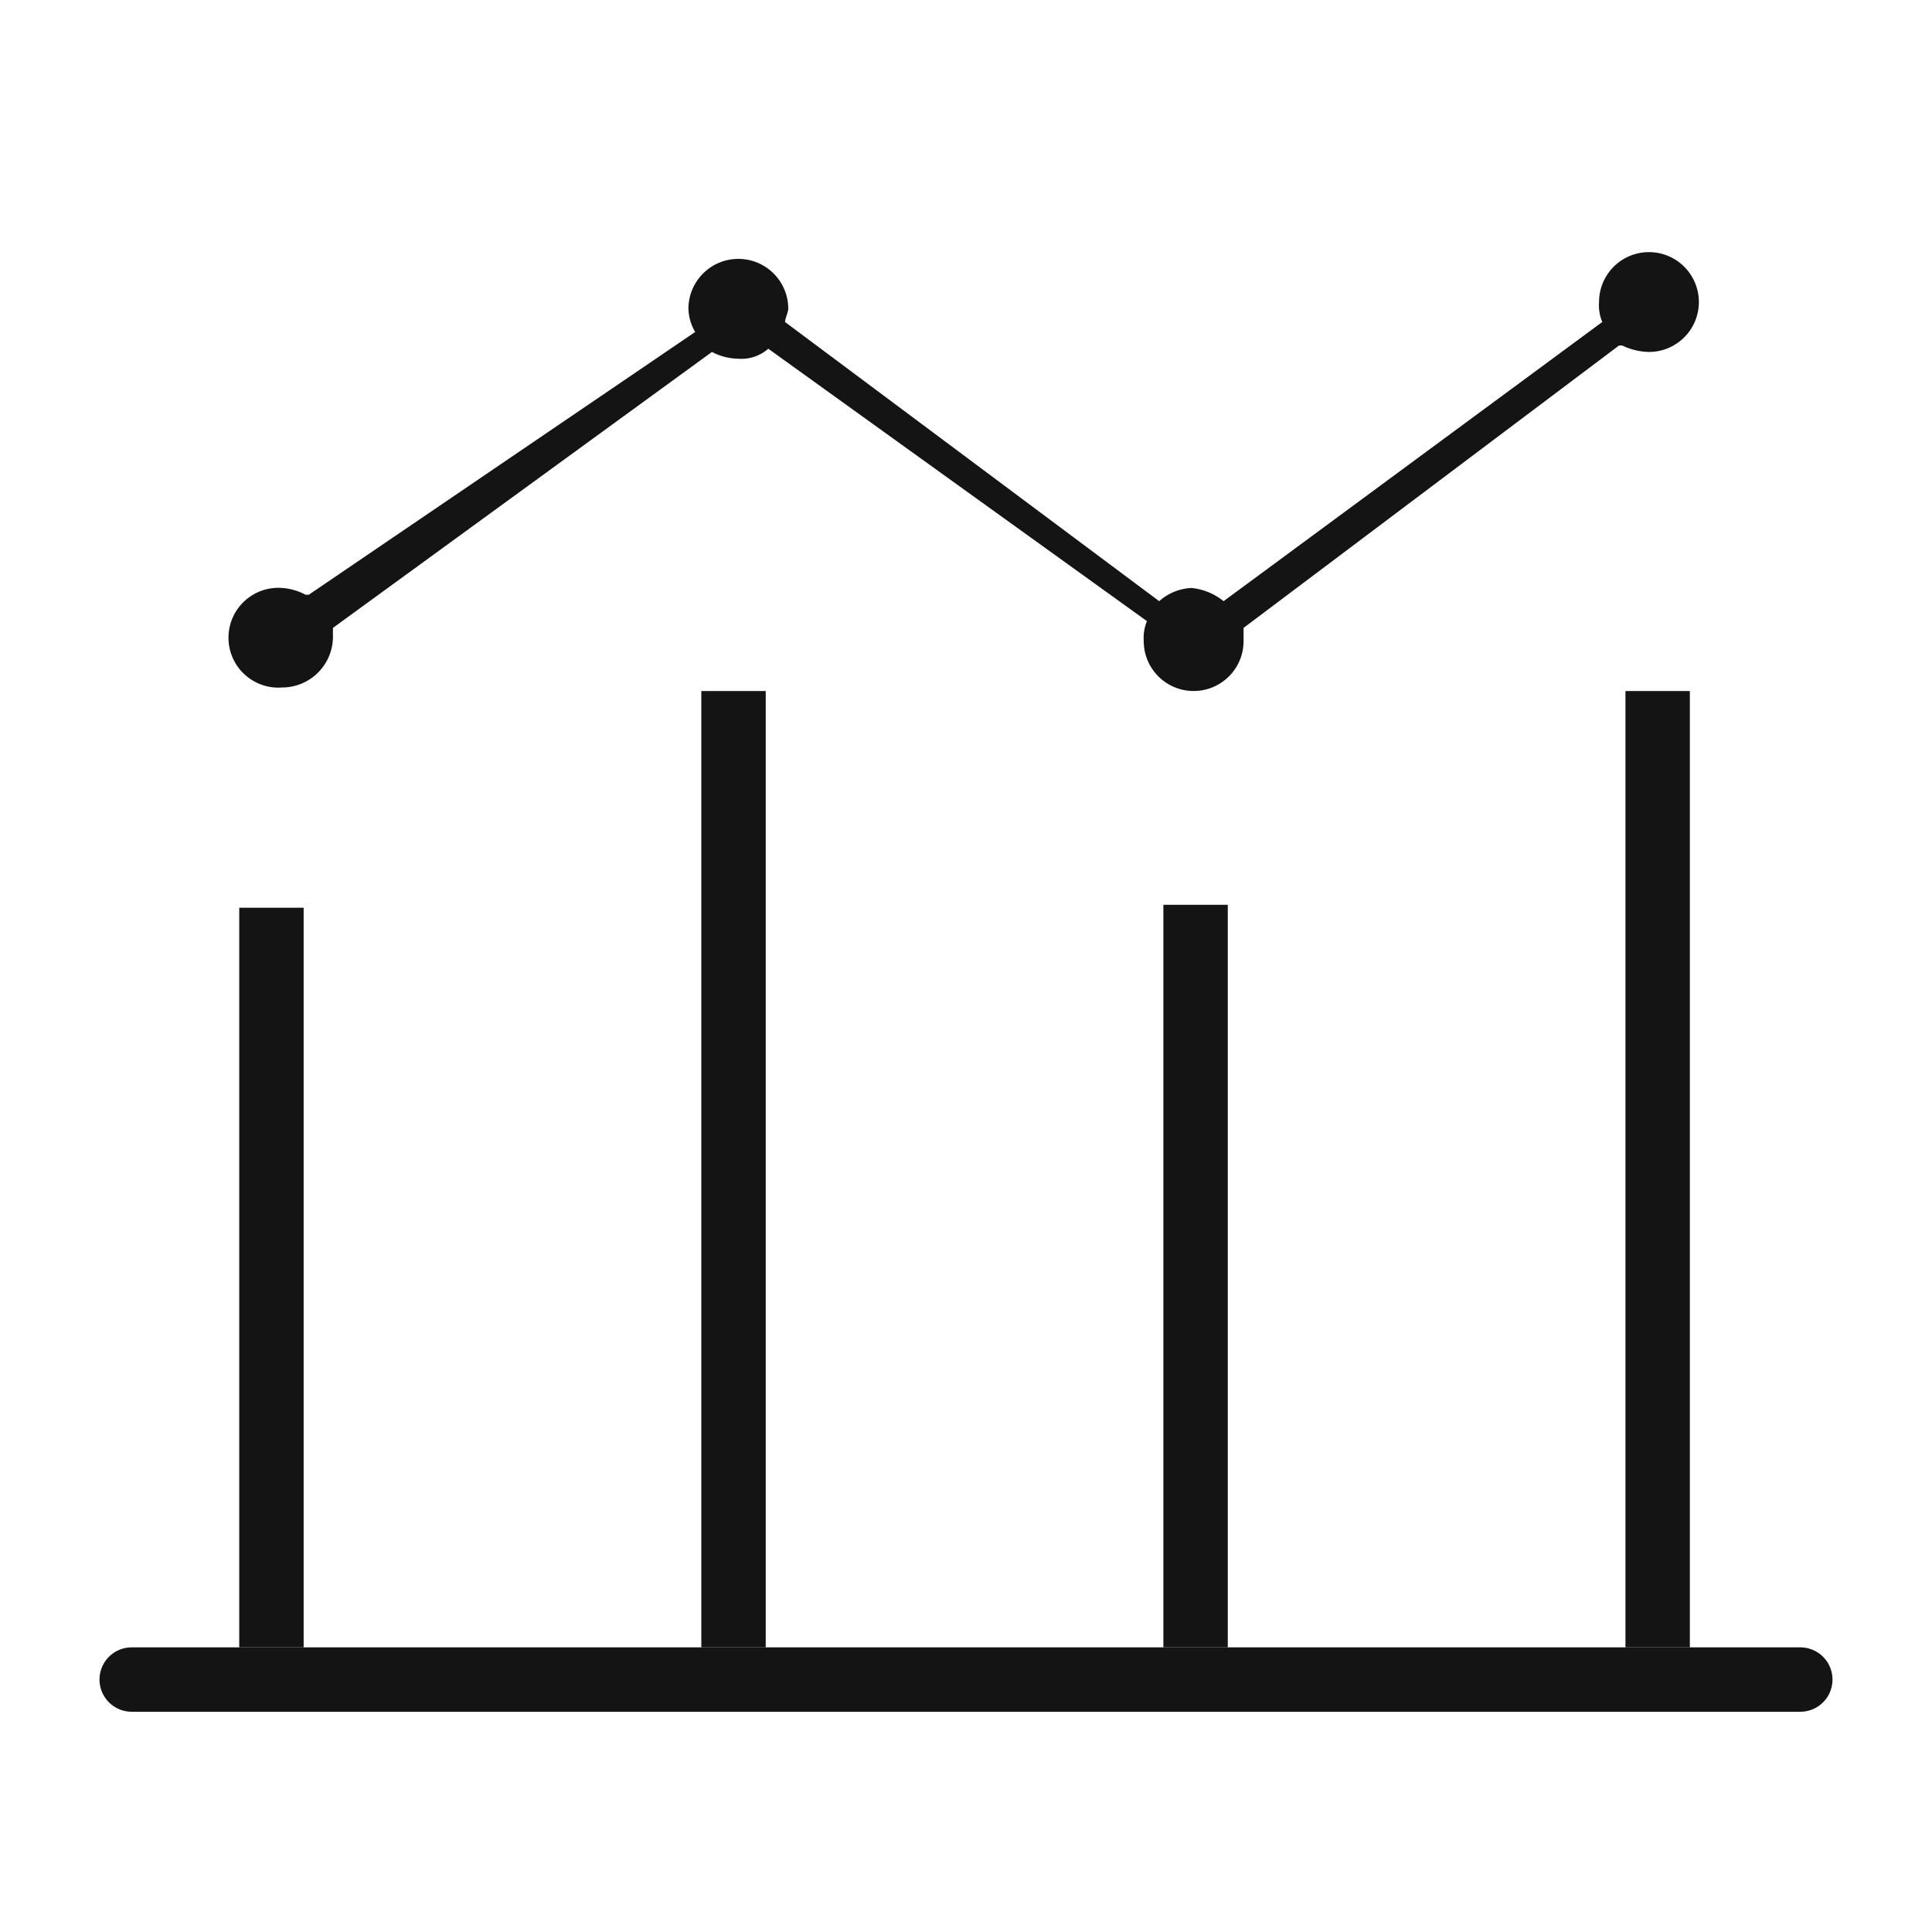
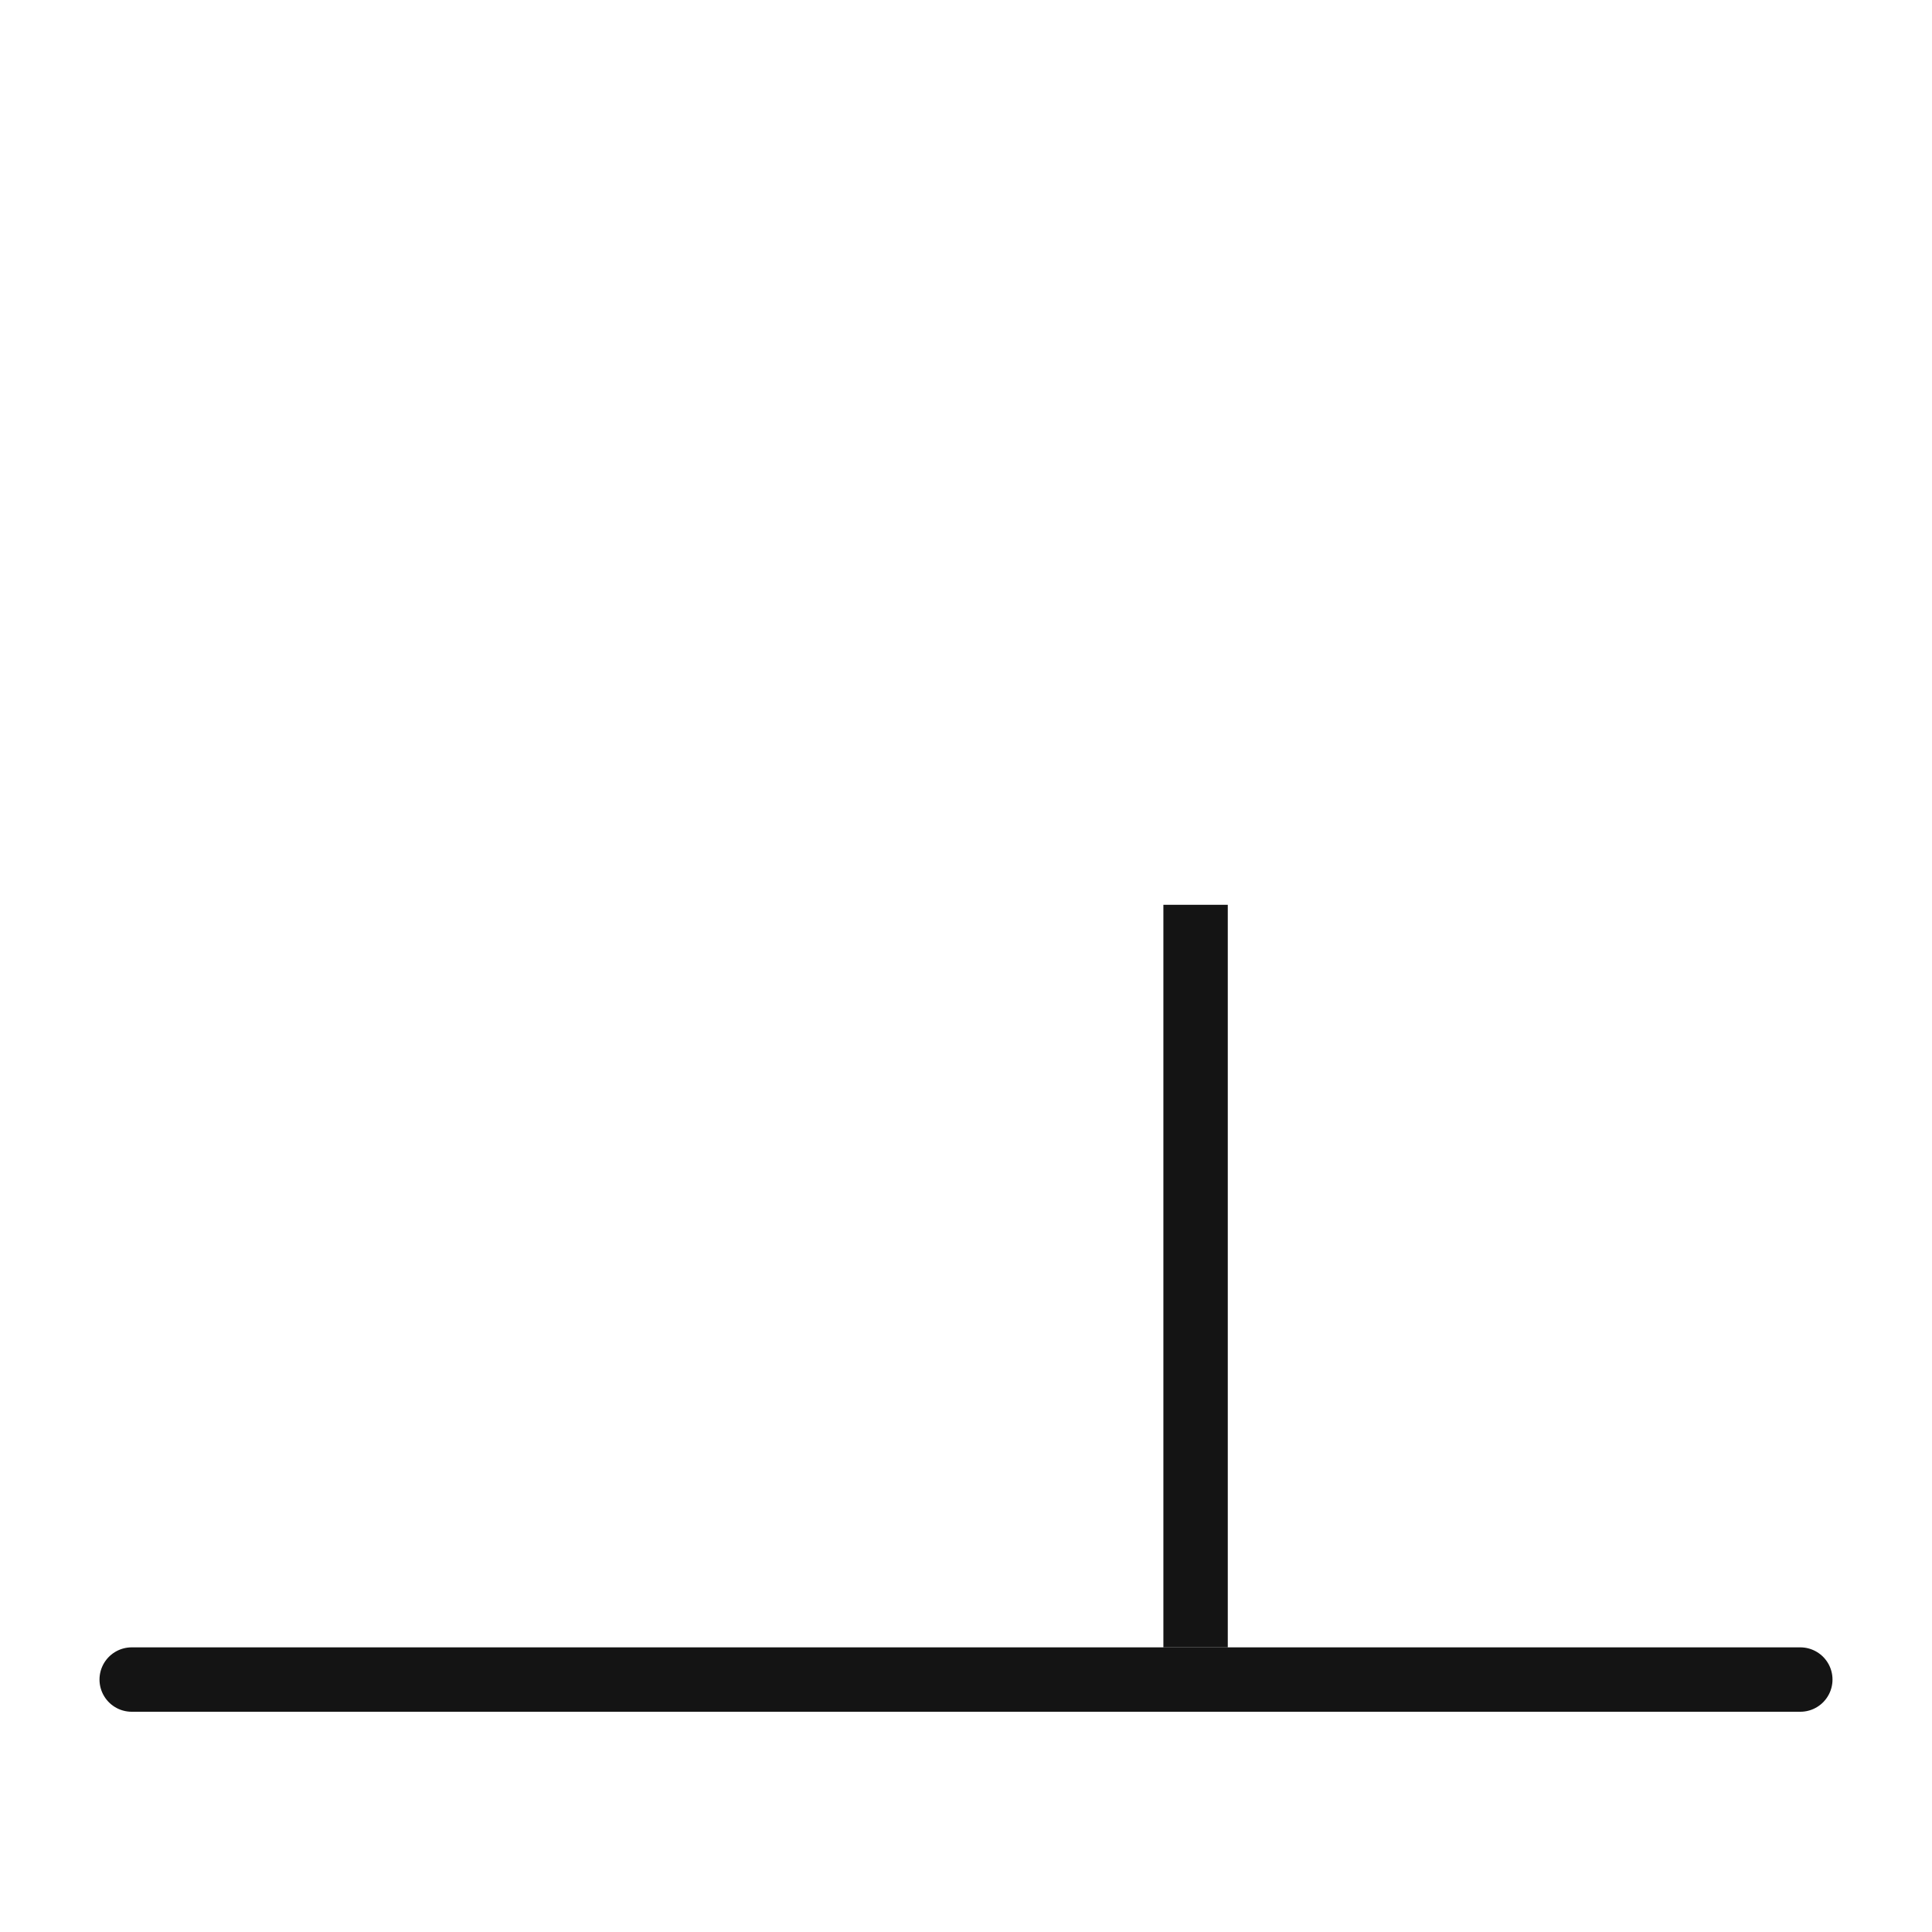
<svg xmlns="http://www.w3.org/2000/svg" id="_图层_" data-name="&lt;图层&gt;" viewBox="0 0 60 60">
  <defs>
    <style>.cls-1{fill:#141414;}.cls-2,.cls-3{fill:none;stroke:#141414;stroke-linejoin:round;stroke-width:2px;}.cls-2{stroke-linecap:round;}</style>
  </defs>
  <g id="_2.2" data-name="2.2">
-     <path class="cls-1" d="M8.8,21.35a1.58,1.58,0,0,0,1.54-1.54V19.5l11.77-8.57a1.8,1.8,0,0,0,.82.21,1.26,1.26,0,0,0,.93-.31l11.76,8.46a1.35,1.35,0,0,0-.1.62,1.55,1.55,0,0,0,3.1,0V19.5l11.66-8.77h.1a2,2,0,0,0,.82.2,1.55,1.55,0,1,0-1.54-1.55,1.33,1.33,0,0,0,.1.62L38,18.67a1.88,1.88,0,0,0-1-.41,1.62,1.62,0,0,0-1,.41L24.38,10c0-.1.1-.31.1-.41a1.55,1.55,0,1,0-3.1,0,1.49,1.49,0,0,0,.21.72l-12,8.16h-.1a1.84,1.84,0,0,0-.72-.21,1.55,1.55,0,1,0,0,3.09Z" />
    <line class="cls-2" x1="4.09" y1="52.16" x2="55.91" y2="52.16" />
-     <line class="cls-3" x1="8.43" y1="28.19" x2="8.43" y2="51.16" />
-     <line class="cls-3" x1="22.78" y1="21.46" x2="22.78" y2="51.16" />
    <line class="cls-3" x1="37.13" y1="28.1" x2="37.13" y2="51.16" />
-     <line class="cls-3" x1="51.48" y1="21.46" x2="51.48" y2="51.16" />
  </g>
</svg>